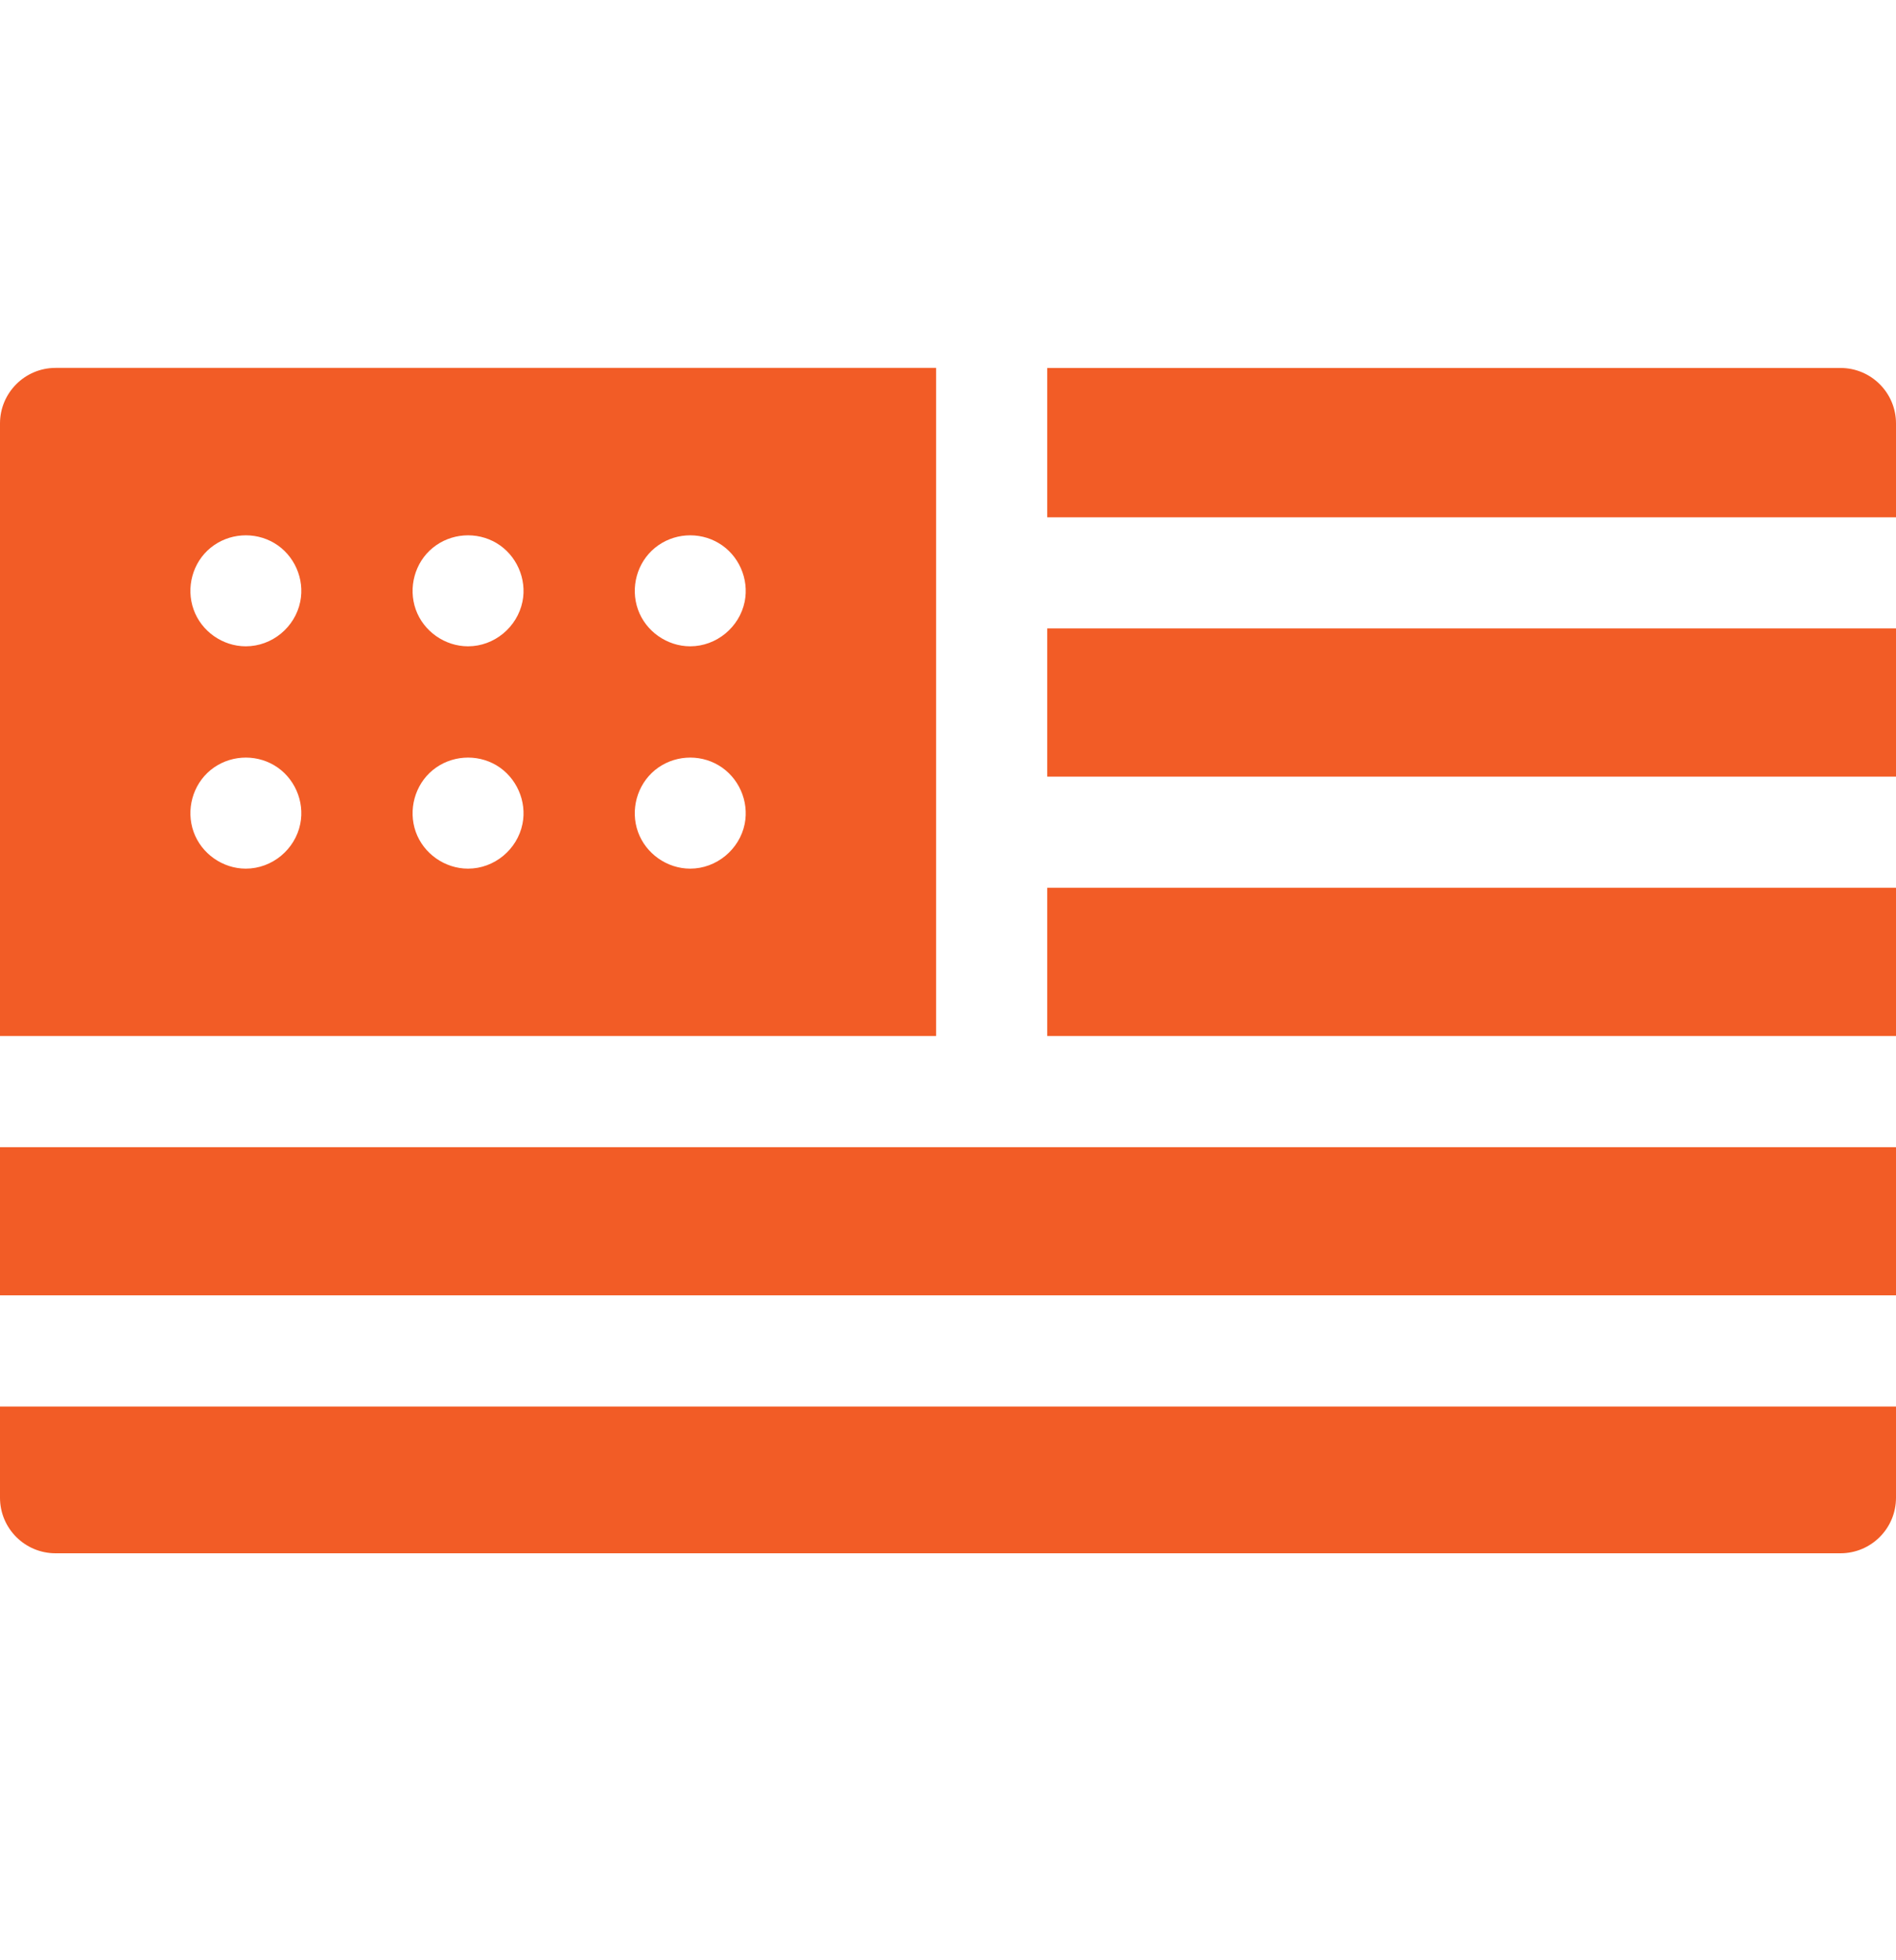
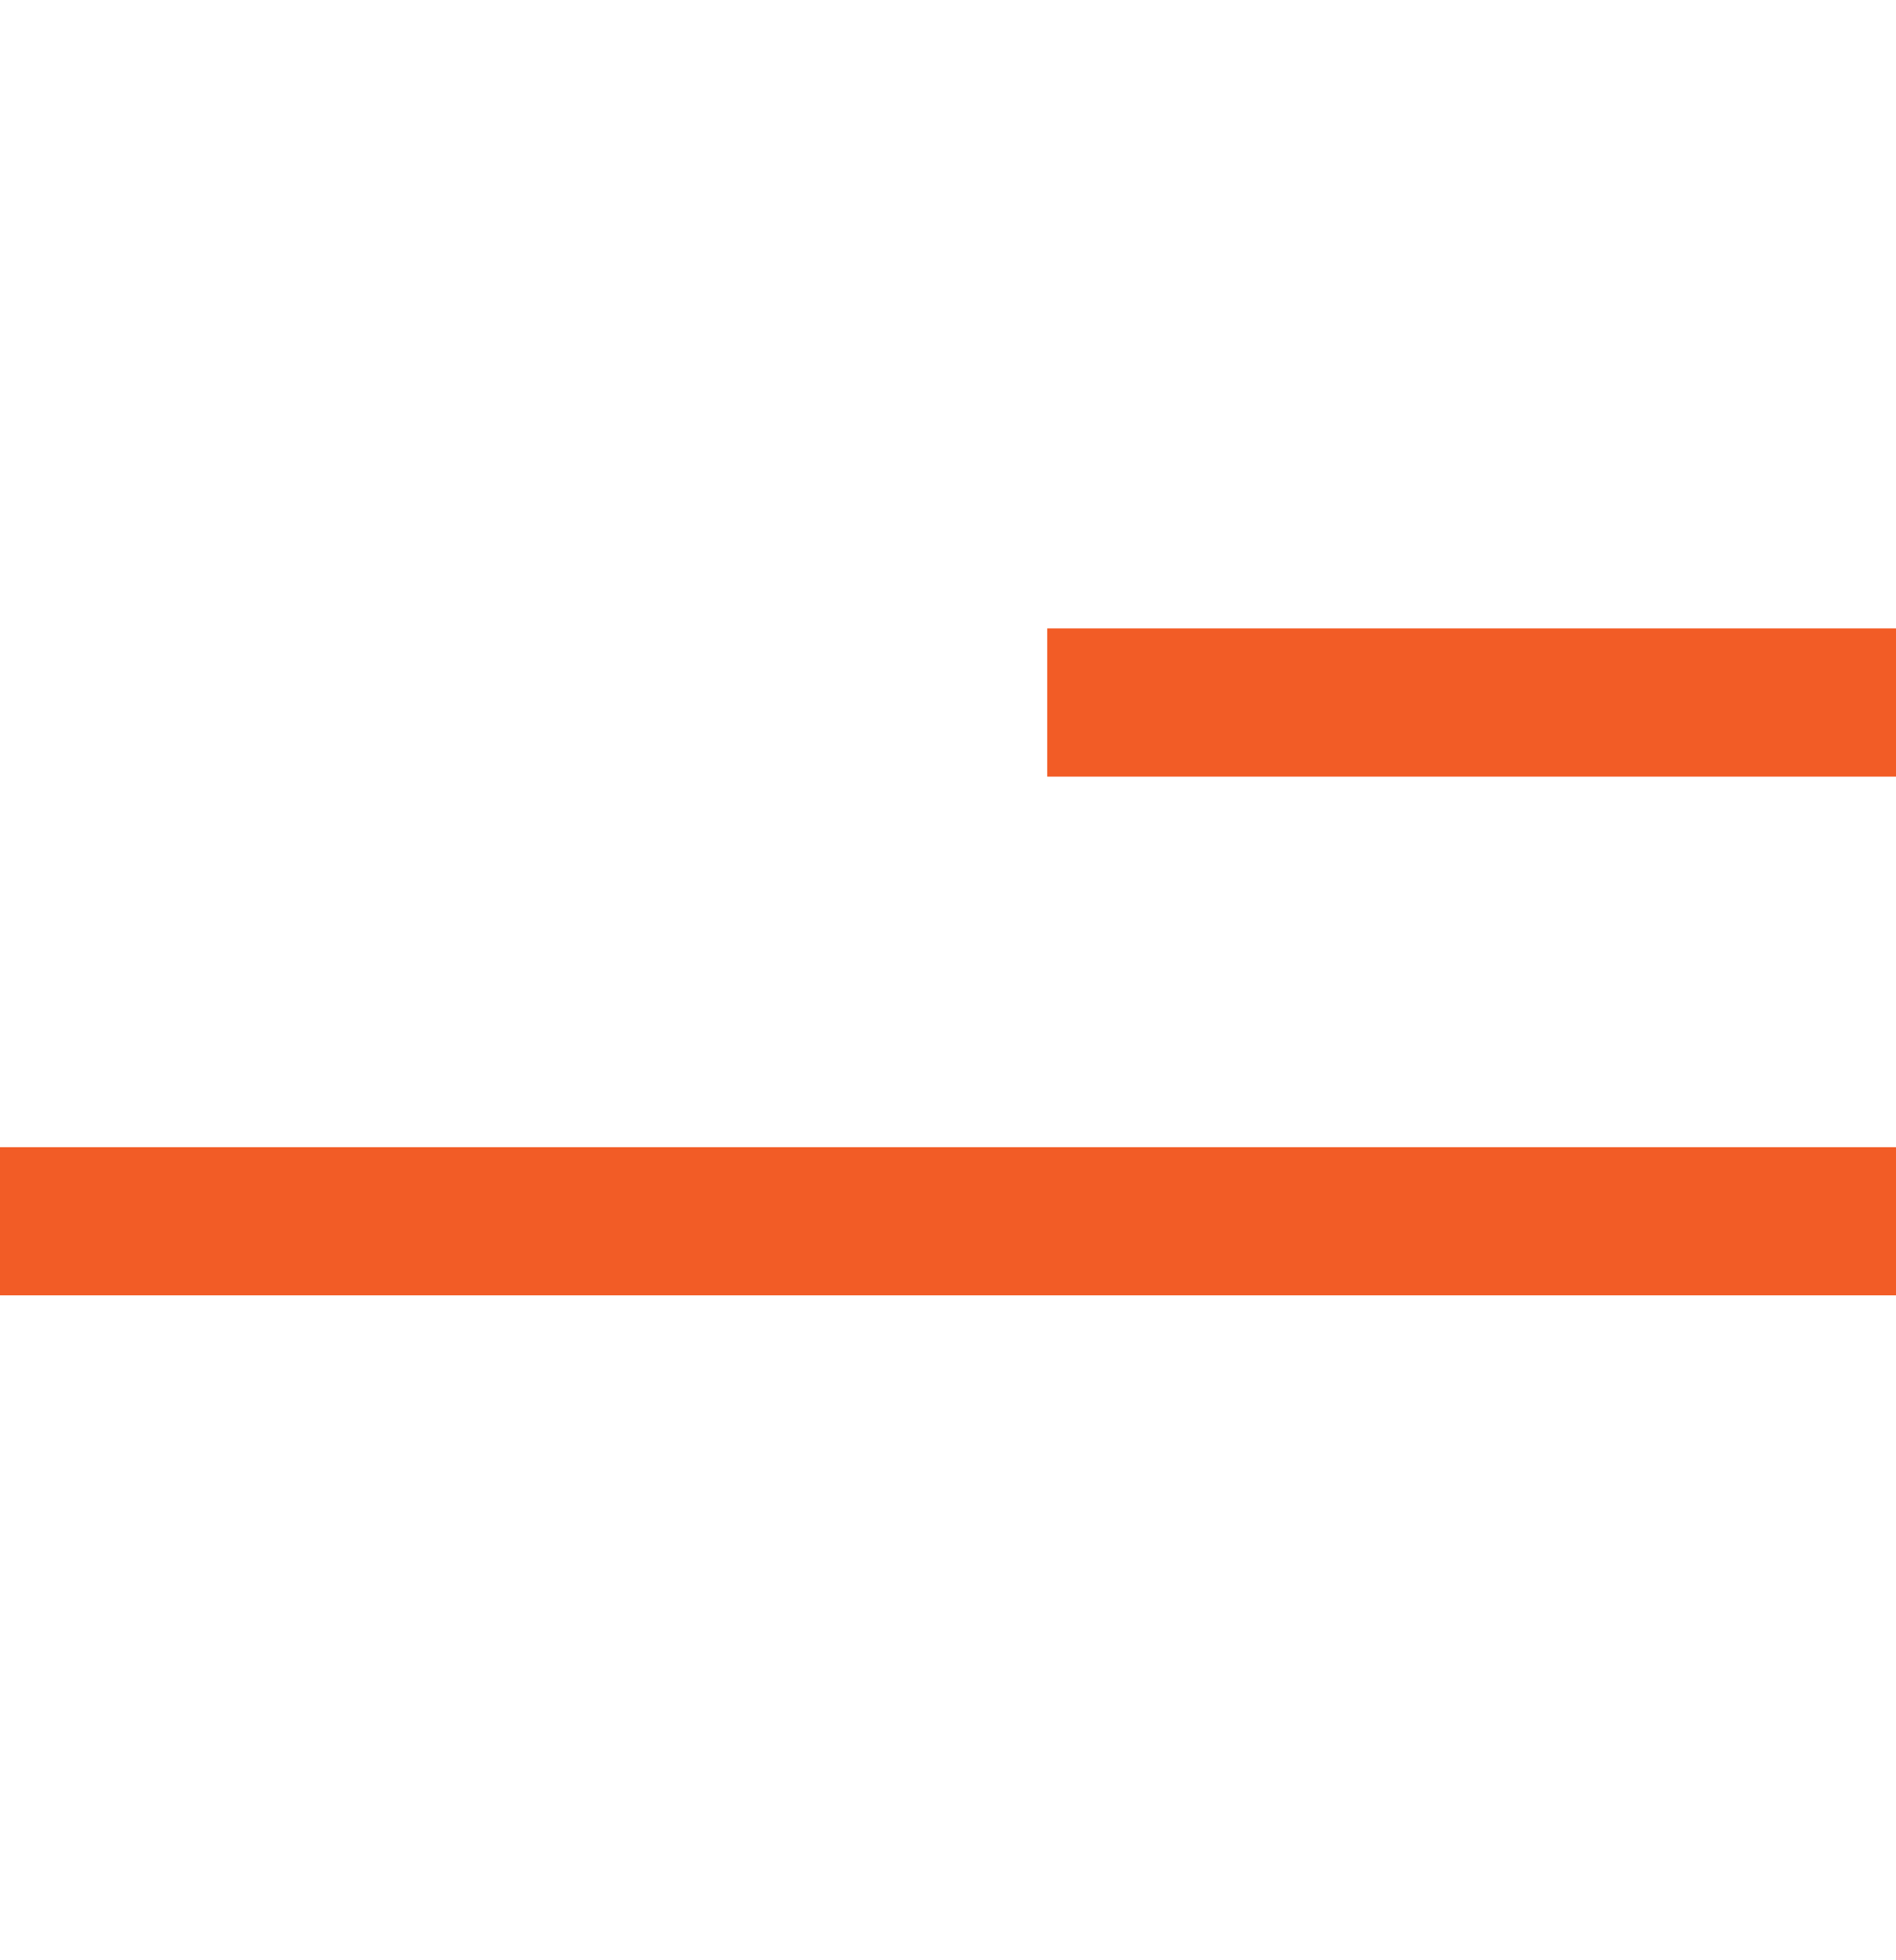
<svg xmlns="http://www.w3.org/2000/svg" fill="none" viewBox="0 0 30 31" height="31" width="30">
  <g clip-path="url(#clip0_233_2719)">
    <path fill="#F25C26" d="M16.57 9.938H30V12.282H16.57V9.938Z" />
    <path fill="#F25C26" d="M0 18.142H30V20.485H0V18.142Z" />
-     <path fill="#F25C26" d="M16.57 14.04H30V16.384H16.57V14.04Z" />
-     <path fill="#F25C26" d="M16.57 8.181H30V6.697C30 6.212 29.607 5.819 29.121 5.819H16.57V8.181Z" />
-     <path fill="#F25C26" d="M0 22.243V23.685C0 24.171 0.394 24.564 0.879 24.564H29.121C29.607 24.564 30 24.171 30 23.685V22.243H0Z" />
-     <path fill="#F25C26" d="M0 6.697V16.384H14.812V5.818H0.879C0.394 5.818 0 6.212 0 6.697ZM4.751 13.03C4.669 13.435 4.305 13.737 3.889 13.737C3.523 13.737 3.185 13.499 3.063 13.154C2.94 12.809 3.047 12.411 3.332 12.178C3.617 11.945 4.025 11.916 4.341 12.104C4.656 12.291 4.824 12.67 4.751 13.03ZM4.751 9.514C4.669 9.92 4.305 10.221 3.889 10.221C3.523 10.221 3.185 9.984 3.063 9.638C2.94 9.293 3.047 8.895 3.332 8.663C3.617 8.43 4.025 8.401 4.341 8.589C4.656 8.776 4.824 9.155 4.751 9.514ZM8.267 13.03C8.185 13.435 7.821 13.737 7.406 13.737C7.039 13.737 6.701 13.5 6.578 13.154C6.456 12.809 6.563 12.411 6.848 12.178C7.133 11.945 7.541 11.916 7.857 12.104C8.171 12.292 8.34 12.671 8.267 13.03ZM8.267 9.514C8.184 9.919 7.821 10.221 7.406 10.221C7.039 10.221 6.701 9.984 6.578 9.638C6.456 9.293 6.563 8.895 6.848 8.663C7.133 8.43 7.541 8.401 7.857 8.589C8.171 8.776 8.34 9.155 8.267 9.514ZM11.783 13.03C11.701 13.435 11.335 13.737 10.921 13.737C10.555 13.737 10.217 13.5 10.094 13.154C9.971 12.809 10.079 12.411 10.364 12.178C10.649 11.945 11.057 11.916 11.372 12.104C11.688 12.292 11.855 12.67 11.783 13.03ZM11.783 9.514C11.701 9.919 11.336 10.221 10.921 10.221C10.555 10.221 10.216 9.984 10.094 9.638C9.972 9.293 10.078 8.896 10.364 8.663C10.649 8.43 11.056 8.401 11.372 8.589C11.688 8.776 11.855 9.154 11.783 9.514Z" />
  </g>
  <defs>
    <clipPath id="clip0_233_2719">
      <rect transform="translate(0 0.191)" fill="white" height="30" width="30" />
    </clipPath>
  </defs>
</svg>